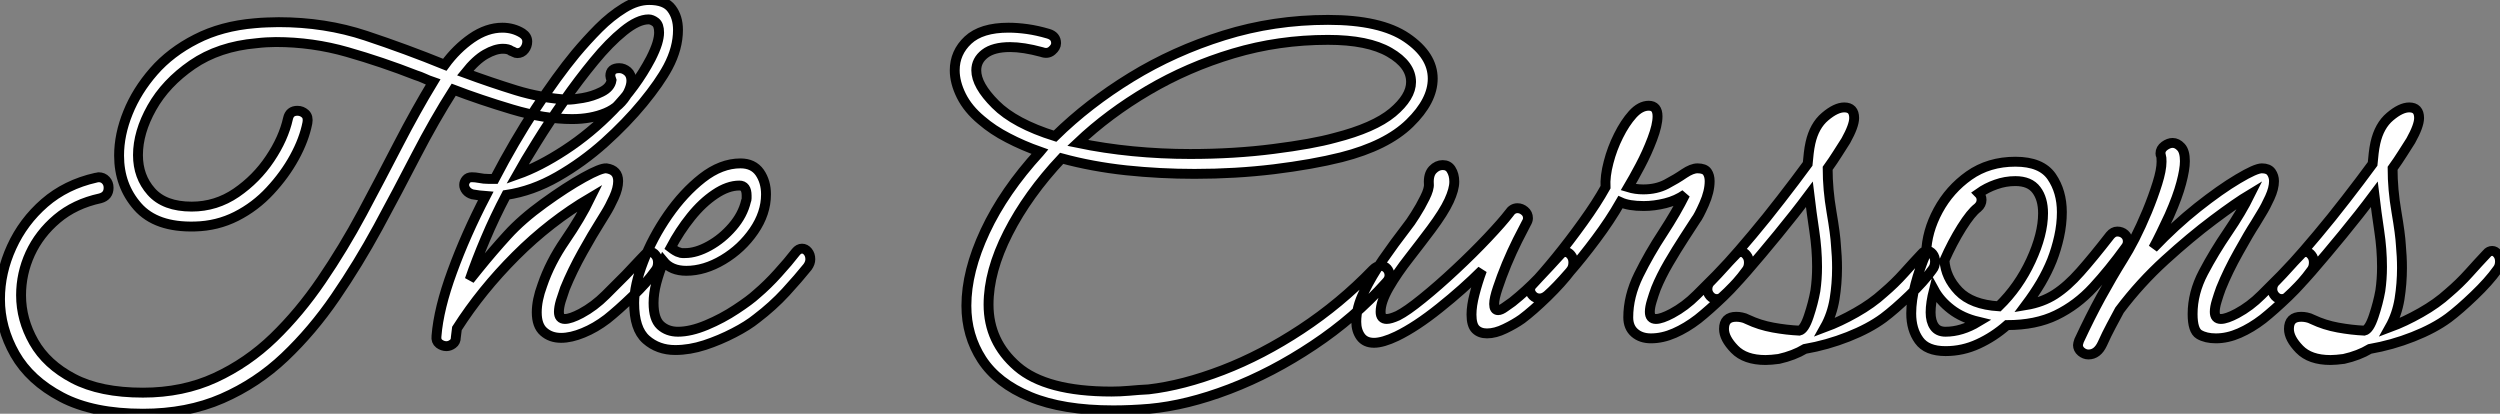
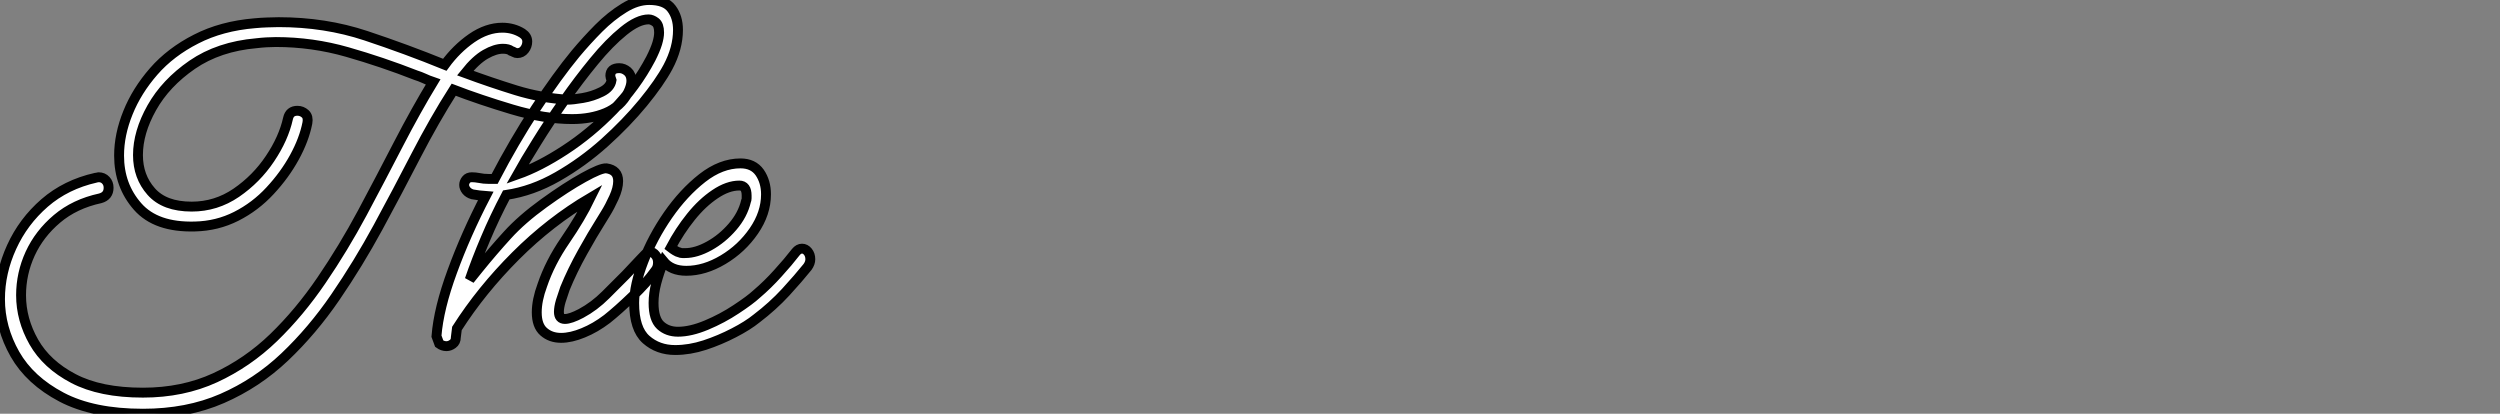
<svg xmlns="http://www.w3.org/2000/svg" viewBox="5.43 -34.55 252.77 41.83">
  <rect x="5.43" y="-34.55" width="252.77" height="41.83" fill="#808080" stroke="none" />
-   <path d="M19.88 7.28L19.88 7.28Q14.84 7.28 11.65 5.60Q8.46 3.92 6.94 1.26Q5.43-1.40 5.43-4.31L5.43-4.31Q5.43-7 6.61-9.58Q7.78-12.15 9.94-14.03Q12.10-15.90 15.12-16.58L15.12-16.58Q15.23-16.58 15.29-16.60Q15.34-16.63 15.40-16.63L15.40-16.63Q15.85-16.63 16.13-16.32Q16.41-16.02 16.41-15.57L16.41-15.57Q16.41-14.73 15.57-14.50L15.57-14.50Q12.99-13.94 11.20-12.43Q9.41-10.92 8.48-8.90Q7.56-6.89 7.56-4.70L7.56-4.70Q7.56-2.24 8.85 0.03Q10.14 2.30 12.85 3.72Q15.57 5.15 19.88 5.15L19.88 5.15Q23.91 5.15 27.19 3.64Q30.46 2.13 33.10-0.42Q35.73-2.97 37.94-6.22Q40.15-9.46 42.06-13.02Q43.96-16.58 45.72-19.99Q47.49-23.41 49.22-26.26L49.22-26.26Q48.72-26.43 48.30-26.63Q47.88-26.82 47.49-26.94L47.49-26.94Q44.07-28.28 40.54-29.29Q37.02-30.30 33.32-30.30L33.32-30.30Q32.87-30.30 32.37-30.27Q31.86-30.24 31.36-30.18L31.36-30.18Q27.55-29.85 24.86-28Q22.18-26.15 20.78-23.66Q19.38-21.17 19.38-18.87L19.38-18.87Q19.38-16.69 20.72-15.18Q22.06-13.66 24.81-13.66L24.81-13.66Q27.27-13.66 29.32-15.06Q31.36-16.46 32.73-18.51Q34.10-20.55 34.55-22.57L34.55-22.57Q34.72-23.35 35.50-23.35L35.50-23.35Q35.95-23.35 36.29-23.04Q36.62-22.74 36.51-22.12L36.51-22.12Q36.18-20.44 35.20-18.65Q34.22-16.86 32.73-15.26Q31.25-13.66 29.32-12.68Q27.38-11.70 25.14-11.65L25.14-11.65Q21.22-11.54 19.35-13.66Q17.47-15.79 17.47-18.82L17.47-18.82Q17.47-20.94 18.37-23.16Q19.26-25.37 20.97-27.33Q22.68-29.29 25.26-30.60Q27.83-31.92 31.19-32.20L31.19-32.20Q31.81-32.26 32.42-32.28Q33.04-32.31 33.60-32.31L33.60-32.31Q38.30-32.31 42.42-30.94Q46.54-29.57 50.40-28L50.40-28Q51.58-29.62 53.12-30.69Q54.66-31.75 56.22-31.75L56.22-31.75Q57.34-31.75 58.24-31.19L58.24-31.19Q58.74-30.86 58.74-30.35L58.74-30.35Q58.74-29.90 58.46-29.54Q58.18-29.18 57.74-29.18L57.74-29.18Q57.57-29.18 57.43-29.26Q57.29-29.34 57.12-29.40L57.12-29.40Q56.84-29.62 56.28-29.62L56.28-29.62Q55.50-29.62 54.52-29.06Q53.54-28.50 52.47-27.16L52.47-27.16Q55.05-26.21 57.60-25.42Q60.14-24.64 62.83-24.47L62.83-24.47Q63.34-24.47 64.34-24.64Q65.35-24.81 66.25-25.26Q67.14-25.70 67.26-26.43L67.26-26.43Q67.14-26.77 67.14-26.88L67.14-26.88Q67.14-27.66 68.04-27.66L68.04-27.66Q68.49-27.66 68.88-27.33Q69.27-26.99 69.27-26.38L69.27-26.38Q69.27-25.87 68.94-25.20L68.94-25.20Q68.15-23.74 66.67-23.13Q65.18-22.51 63.28-22.51L63.28-22.51Q60.48-22.51 57.20-23.49Q53.93-24.47 51.30-25.48L51.30-25.48Q49.34-22.40 47.49-18.82Q45.64-15.23 43.65-11.56Q41.66-7.90 39.34-4.51Q37.02-1.12 34.22 1.54Q31.42 4.20 27.89 5.74Q24.36 7.28 19.88 7.28ZM50.57 0.45L50.57 0.45Q50.18 0.45 49.84 0.20Q49.50-0.06 49.56-0.56L49.56-0.56Q49.78-3.36 51.16-7.11Q52.53-10.86 54.54-14.73L54.54-14.73Q53.87-14.78 53.20-14.90L53.20-14.90Q52.81-15.01 52.58-15.29Q52.36-15.57 52.36-15.85L52.36-15.85Q52.36-16.13 52.56-16.38Q52.75-16.63 53.14-16.63L53.14-16.63Q53.48-16.63 53.90-16.55Q54.32-16.46 54.82-16.46L54.82-16.46Q55.16-16.46 55.44-16.46L55.44-16.46Q57.40-20.22 59.58-23.55Q61.77-26.88 63.62-29.12L63.62-29.12Q64.74-30.46 65.97-31.70Q67.20-32.93 68.52-33.74Q69.83-34.55 71.06-34.55L71.06-34.55Q72.69-34.55 73.33-33.68Q73.98-32.82 73.98-31.53L73.98-31.53Q73.98-29.68 72.97-27.78L72.97-27.78Q72.13-26.21 70.45-24.16Q68.77-22.12 66.56-20.13Q64.34-18.14 61.80-16.69Q59.25-15.23 56.62-14.84L56.62-14.84Q55.44-12.60 54.52-10.42Q53.59-8.23 52.92-6.27L52.92-6.27Q53.37-6.83 53.82-7.39L53.82-7.39Q55.27-9.18 56.73-10.78Q58.18-12.38 60.42-14L60.42-14Q62.66-15.62 64.43-16.60Q66.19-17.58 66.75-17.53L66.75-17.53Q67.93-17.36 67.93-16.24L67.93-16.24Q67.93-15.51 67.51-14.59Q67.09-13.66 66.64-12.94Q66.19-12.21 66.02-11.93L66.02-11.93Q65.41-10.98 64.34-9.07Q63.28-7.17 62.55-5.38L62.55-5.38Q62.33-4.76 62.13-4.12Q61.94-3.47 61.94-3.02L61.94-3.02Q61.94-2.30 62.55-2.30L62.55-2.30Q63.11-2.30 64.18-2.86L64.18-2.86Q65.52-3.58 66.67-4.73Q67.82-5.88 68.66-6.72L68.66-6.72Q68.71-6.78 69.19-7.28Q69.66-7.78 70.14-8.29Q70.62-8.79 70.62-8.79L70.62-8.79Q70.84-9.07 71.18-9.07L71.18-9.07Q71.46-9.07 71.71-8.76Q71.96-8.46 71.96-8.01L71.96-8.01Q71.96-7.50 71.68-7.17L71.68-7.17Q70.84-5.99 69.38-4.59Q67.93-3.19 66.81-2.30L66.81-2.30Q65.63-1.40 64.40-0.90Q63.17-0.39 62.16-0.39L62.16-0.39Q61.10-0.39 60.40-1.01Q59.70-1.62 59.70-2.97L59.70-2.97Q59.70-4.20 60.26-5.71L60.26-5.71Q61.04-8.01 62.58-10.25Q64.12-12.49 65.13-14.56L65.13-14.56Q61.04-12.15 57.57-8.68Q54.10-5.21 51.63-1.34L51.63-1.34Q51.58-0.90 51.52-0.45L51.52-0.45Q51.52 0 51.21 0.22Q50.90 0.45 50.57 0.45ZM71.01-32.59L71.01-32.59Q69.94-32.59 68.49-31.42Q67.03-30.24 65.49-28.36Q63.95-26.49 62.44-24.33Q60.93-22.18 59.70-20.19Q58.46-18.20 57.74-16.91L57.74-16.91Q59.98-17.70 62.55-19.38Q65.13-21.06 67.42-23.41Q69.72-25.76 71.23-28.62L71.23-28.62Q71.68-29.51 71.88-30.16Q72.07-30.80 72.07-31.25L72.07-31.25Q72.07-32.03 71.71-32.31Q71.34-32.59 71.01-32.59ZM73.70 0.84L73.70 0.84Q71.96 0.84 70.76-0.22Q69.55-1.29 69.55-3.92L69.55-3.92Q69.55-5.71 70.48-8.12Q71.40-10.53 72.97-12.80Q74.54-15.06 76.44-16.55Q78.34-18.03 80.30-18.03L80.30-18.03Q81.59-18.03 82.24-17.11Q82.88-16.18 82.88-14.90L82.88-14.90Q82.88-12.99 81.65-11.20Q80.42-9.41 78.54-8.29Q76.66-7.17 74.82-7.17L74.82-7.17Q73.30-7.17 72.52-8.12L72.52-8.12Q72.07-7 71.79-5.94Q71.51-4.87 71.51-3.92L71.51-3.92Q71.51-2.30 72.21-1.65Q72.91-1.01 73.98-1.01L73.98-1.01Q75.26-1.01 76.86-1.68Q78.46-2.35 79.86-3.28Q81.26-4.20 81.93-4.82L81.93-4.82Q83.05-5.77 84.08-6.92Q85.12-8.06 85.90-9.07L85.90-9.07Q86.18-9.41 86.52-9.41L86.52-9.41Q86.86-9.41 87.11-9.10Q87.36-8.79 87.36-8.34L87.36-8.34Q87.36-7.95 87.08-7.56L87.08-7.56Q86.18-6.44 84.87-5.01Q83.55-3.58 81.93-2.35L81.93-2.35Q81.03-1.62 79.63-0.90Q78.23-0.17 76.69 0.34Q75.15 0.84 73.70 0.84ZM74.70-8.96L74.70-8.96Q75.82-8.96 77.14-9.69Q78.46-10.42 79.49-11.62Q80.53-12.82 80.86-14.22L80.86-14.22Q80.92-14.34 80.92-14.50Q80.92-14.67 80.92-14.78L80.92-14.78Q80.92-15.79 80.19-15.79L80.19-15.79Q79.02-15.79 77.73-14.92Q76.44-14.06 75.29-12.63Q74.14-11.20 73.25-9.52L73.25-9.52Q73.47-9.35 73.70-9.21Q73.92-9.07 74.14-9.02L74.14-9.02Q74.26-8.96 74.42-8.96Q74.59-8.96 74.70-8.96Z" fill="white" stroke="black" transform="scale(1,1)" />
-   <path d="M117.98 6.94L117.98 6.94Q112.88 6.94 109.58 5.57Q106.27 4.20 104.70 1.79Q103.14-0.62 103.14-3.64L103.14-3.64Q103.14-7.11 105.04-11.17Q106.94-15.23 110.53-19.15L110.53-19.15Q110.53-19.15 110.58-19.21L110.58-19.21Q108.85-19.82 107.34-20.61Q105.82-21.39 104.65-22.40L104.65-22.40Q103.30-23.52 102.63-24.86Q101.96-26.21 101.96-27.44L101.96-27.44Q101.96-29.23 103.30-30.49Q104.65-31.75 107.39-31.75L107.39-31.75Q108.29-31.75 109.30-31.61Q110.30-31.47 111.42-31.14L111.42-31.14Q112.21-30.91 112.21-30.18L112.21-30.18Q112.21-29.79 111.79-29.43Q111.37-29.06 110.75-29.29L110.75-29.29Q108.90-29.79 107.56-29.79L107.56-29.79Q105.88-29.79 105.01-29.12Q104.14-28.45 104.14-27.44L104.14-27.44Q104.14-25.93 106.08-24.00Q108.01-22.06 112.10-20.78L112.10-20.78Q115.46-24.08 119.80-26.74Q124.14-29.40 129.18-30.97Q134.22-32.54 139.70-32.54L139.70-32.54Q145.02-32.54 147.66-30.74Q150.29-28.95 150.29-26.60L150.29-26.60Q150.29-24.36 147.96-22.09Q145.64-19.82 141.05-18.65L141.05-18.65Q138.14-17.92 134.24-17.44Q130.35-16.97 126.21-16.97L126.21-16.97Q122.74-16.97 119.29-17.33Q115.85-17.70 112.77-18.54L112.77-18.54Q109.35-14.90 107.36-11.00Q105.38-7.11 105.38-3.75L105.38-3.75Q105.38 0 108.29 2.52Q111.20 5.04 117.81 5.04L117.81 5.04Q118.65 5.04 119.60 4.96Q120.55 4.87 121.56 4.82L121.56 4.82Q125.03 4.42 129.04 2.88Q133.04 1.34 136.99-1.26Q140.94-3.86 144.24-7.28L144.24-7.28Q144.63-7.67 145.02-7.67L145.02-7.67Q145.42-7.67 145.67-7.39Q145.92-7.11 145.92-6.72L145.92-6.72Q145.92-6.33 145.58-5.99L145.58-5.99Q142.39-2.41 138.22 0.36Q134.05 3.14 129.74 4.79Q125.42 6.44 121.67 6.78L121.67 6.78Q119.77 6.94 117.98 6.94ZM114.39-20.10L114.39-20.10Q117.08-19.54 119.96-19.26Q122.85-18.98 125.76-18.98L125.76-18.98Q130.24-18.98 134.19-19.49Q138.14-19.99 140.38-20.61L140.38-20.61Q144.35-21.62 146.23-23.18Q148.10-24.75 148.10-26.26L148.10-26.26Q148.10-28 145.92-29.26Q143.74-30.52 139.70-30.52L139.70-30.52Q134.72-30.52 130.13-29.15Q125.54-27.78 121.53-25.42Q117.53-23.07 114.39-20.10ZM144.35 0.11L144.35 0.11Q143.46 0.11 143.01-0.50Q142.56-1.12 142.56-2.02L142.56-2.02Q142.56-3.47 143.34-5.04L143.34-5.04Q144.13-6.66 145.25-8.29Q146.37-9.91 147.71-11.65L147.71-11.65Q147.99-11.98 148.52-12.82Q149.06-13.66 149.50-14.56Q149.95-15.46 149.90-15.96L149.90-15.96Q149.84-16.91 150.29-17.39Q150.74-17.86 151.30-17.86L151.30-17.86Q151.86-17.86 152.14-17.42L152.14-17.42Q152.47-16.91 152.47-16.18L152.47-16.18Q152.47-15.40 151.94-14.25Q151.41-13.10 150.12-11.37L150.12-11.37Q149.11-10.02 147.91-8.48Q146.70-6.94 145.86-5.49Q145.02-4.03 145.02-3.02L145.02-3.02Q145.02-2.30 145.64-2.30L145.64-2.30Q146.03-2.30 146.76-2.63L146.76-2.63Q147.66-3.08 149.25-4.37Q150.85-5.66 152.61-7.31Q154.38-8.96 155.86-10.53Q157.34-12.10 158.02-12.99L158.02-12.99Q158.35-13.50 158.86-13.50L158.86-13.50Q159.25-13.50 159.58-13.22Q159.92-12.94 159.92-12.49L159.92-12.49Q159.92-12.26 159.75-11.98L159.75-11.98Q159.42-11.37 158.86-10.25Q158.30-9.13 157.76-7.84Q157.23-6.55 156.87-5.46Q156.50-4.37 156.50-3.81L156.50-3.81Q156.50-3.19 156.90-3.19L156.90-3.19Q157.18-3.19 157.60-3.50Q158.02-3.81 158.35-4.03L158.35-4.03Q159.75-5.15 160.96-6.41Q162.16-7.67 163.17-8.79L163.17-8.79Q163.39-9.07 163.73-9.07L163.73-9.07Q164.01-9.07 164.26-8.76Q164.51-8.46 164.51-8.01L164.51-8.01Q164.51-7.50 164.23-7.17L164.23-7.17Q163.34-5.99 161.88-4.56Q160.42-3.14 159.30-2.30L159.30-2.30Q158.58-1.79 157.60-1.32Q156.62-0.84 155.78-0.84L155.78-0.84Q155.05-0.84 154.63-1.26Q154.21-1.68 154.21-2.74L154.21-2.74Q154.21-3.64 154.52-4.82Q154.82-5.99 155.27-7.22L155.27-7.22Q153.37-5.32 150.99-3.42Q148.61-1.51 146.65-0.56L146.65-0.56Q145.25 0.11 144.35 0.11ZM172.35-0.34L172.35-0.34Q171.34-0.34 170.70-0.90Q170.06-1.46 170.06-2.46L170.06-2.46Q170.06-4.59 171.12-6.75Q172.18-8.90 173.56-11.00Q174.93-13.10 175.82-14.90L175.82-14.90Q174.93-14.28 173.81-14Q172.69-13.72 171.62-13.72L171.62-13.72Q170.11-13.72 169.27-14.11L169.27-14.11Q168.21-12.26 166.81-10.39Q165.41-8.51 164.09-7Q162.78-5.49 161.88-4.70L161.88-4.70Q161.49-4.37 161.10-4.37L161.10-4.37Q160.70-4.37 160.42-4.65Q160.14-4.93 160.14-5.26L160.14-5.26Q160.14-5.54 160.37-5.77L160.37-5.77Q161.38-6.83 162.75-8.51Q164.12-10.19 165.49-12.10Q166.86-14 167.76-15.62L167.76-15.62Q167.70-16.74 168.07-18.14Q168.43-19.54 169.08-20.83Q169.72-22.12 170.50-22.99Q171.29-23.86 172.13-23.86L172.13-23.86Q173.02-23.86 173.02-22.79L173.02-22.79Q173.02-21.90 172.49-20.50Q171.96-19.10 171.26-17.78Q170.56-16.46 170.06-15.62L170.06-15.62Q170.78-15.40 171.57-15.40L171.57-15.40Q172.91-15.40 173.92-15.93Q174.93-16.46 175.71-17.00Q176.50-17.53 177.06-17.53L177.06-17.53Q177.78-17.53 178.04-17.16Q178.29-16.80 178.29-16.24L178.29-16.24Q178.29-15.18 177.73-13.92Q177.17-12.66 176.89-12.32L176.89-12.32Q176.50-11.70 175.71-10.50Q174.93-9.30 174.14-7.95Q173.36-6.61 172.86-5.38L172.86-5.38Q172.63-4.76 172.44-4.12Q172.24-3.47 172.24-3.02L172.24-3.02Q172.24-2.30 172.86-2.30L172.86-2.30Q173.42-2.30 174.48-2.86L174.48-2.86Q175.82-3.58 176.97-4.73Q178.12-5.88 178.96-6.72L178.96-6.72Q179.02-6.78 179.49-7.28Q179.97-7.78 180.44-8.29Q180.92-8.79 180.92-8.79L180.92-8.79Q181.14-9.07 181.48-9.07L181.48-9.07Q181.76-9.07 182.01-8.76Q182.26-8.46 182.26-8.01L182.26-8.01Q182.26-7.50 181.98-7.17L181.98-7.17Q181.14-5.99 179.69-4.59Q178.23-3.19 177.11-2.30L177.11-2.30Q175.94-1.40 174.73-0.87Q173.53-0.34 172.35-0.34ZM183.94 1.85L183.94 1.85Q181.87 1.85 180.81 0.76Q179.74-0.34 179.74-1.29L179.74-1.29Q179.74-2.52 180.98-2.52L180.98-2.52Q181.26-2.52 181.54-2.46Q181.82-2.41 182.15-2.24L182.15-2.24Q183.33-1.68 184.70-1.43Q186.07-1.18 187.36-1.12L187.36-1.12Q187.86-1.23 188.31-2.58Q188.76-3.92 188.98-5.15L188.98-5.15Q189.15-6.33 189.15-7.56L189.15-7.56Q189.15-9.35 188.87-11.20Q188.59-13.05 188.37-14.90L188.37-14.90Q186.86-12.88 185.18-10.84Q183.50-8.79 182.04-7.11Q180.58-5.43 179.58-4.54L179.58-4.54Q179.35-4.31 179.02-4.31L179.02-4.31Q178.62-4.31 178.34-4.62Q178.06-4.93 178.06-5.32L178.06-5.32Q178.06-5.82 178.46-6.16L178.46-6.16Q178.96-6.66 180.08-7.90Q181.20-9.13 182.63-10.84Q184.06-12.54 185.51-14.42Q186.97-16.30 188.20-17.98L188.20-17.98Q188.26-18.54 188.31-19.07Q188.37-19.60 188.48-20.10L188.48-20.10Q188.87-21.84 189.96-22.76Q191.06-23.69 191.90-23.69L191.90-23.69Q192.90-23.69 192.90-22.62L192.90-22.62Q192.90-21.84 192.06-20.33L192.06-20.33Q191.67-19.71 191.22-19.01Q190.78-18.31 190.22-17.53L190.22-17.53Q190.22-15.40 190.61-13.13Q191.00-10.86 191.06-9.74L191.06-9.74Q191.11-9.18 191.14-8.62Q191.17-8.06 191.17-7.45L191.17-7.45Q191.17-5.88 190.92-4.31Q190.66-2.74 189.94-1.46L189.94-1.46Q191.45-2.02 193.07-2.94Q194.70-3.86 195.87-4.93L195.87-4.93Q196.99-5.88 197.94-6.94Q198.90-8.01 199.74-8.90L199.74-8.90Q199.96-9.18 200.30-9.18L200.30-9.18Q200.58-9.18 200.83-8.88Q201.08-8.57 201.08-8.12L201.08-8.12Q201.08-7.62 200.80-7.28L200.80-7.28Q199.96-6.10 198.48-4.68Q196.99-3.25 195.87-2.41L195.87-2.41Q194.42-1.34 192.29-0.50Q190.16 0.34 187.92 0.73L187.92 0.73Q186.80 1.40 185.29 1.74L185.29 1.74Q184.90 1.79 184.56 1.82Q184.22 1.85 183.94 1.85ZM202.14 0.95L202.14 0.95Q200.24 0.95 199.46-0.14Q198.67-1.23 198.67-2.86L198.67-2.86Q198.67-4.20 199.09-5.80Q199.51-7.39 200.18-8.96L200.18-8.96Q200.24-11.14 201.39-13.27Q202.54-15.40 204.52-16.80Q206.51-18.20 209.20-18.20L209.20-18.20Q211.83-18.20 212.87-16.69Q213.90-15.18 213.90-13.10L213.90-13.10Q213.90-11.87 213.62-10.61Q213.34-9.35 212.90-8.23L212.90-8.23Q212.45-7.11 211.78-5.96Q211.10-4.82 210.26-3.70L210.26-3.70Q211.94-3.98 213.20-4.79Q214.46-5.60 215.75-7.06Q217.04-8.51 218.78-10.75L218.78-10.75Q219.11-11.14 219.50-11.14L219.50-11.14Q219.95-11.14 220.26-10.86Q220.57-10.58 220.57-10.14L220.57-10.14Q220.57-9.80 220.34-9.52L220.34-9.52Q218.72-7.28 217.07-5.49Q215.42-3.70 213.34-2.69Q211.27-1.68 208.36-1.68L208.36-1.68Q207.02-0.50 205.45 0.22Q203.88 0.95 202.14 0.95ZM205.39-13.55L205.39-13.55Q204.72-13.05 203.77-11.54Q202.82-10.02 202.03-8.23L202.03-8.23Q202.14-6.50 203.46-5.12Q204.78-3.75 207.52-3.58L207.52-3.58Q209.54-5.54 210.77-8.20Q212.00-10.86 212.00-12.99L212.00-12.99Q212.00-14.45 211.33-15.34Q210.66-16.24 209.20-16.24L209.20-16.24Q208.19-16.24 207.24-15.90Q206.29-15.57 205.50-15.01L205.50-15.01Q205.78-14.73 205.78-14.34L205.78-14.34Q205.78-13.89 205.39-13.55ZM200.63-2.97L200.63-2.97Q200.63-2.07 201.00-1.54Q201.36-1.01 202.14-1.01L202.14-1.01Q203.77-1.01 205.45-2.02L205.45-2.02Q203.82-2.41 202.70-3.28Q201.58-4.14 200.97-5.26L200.97-5.26Q200.63-3.92 200.63-2.97ZM216.59 1.29L216.59 1.29Q216.20 1.29 215.86 1.01Q215.53 0.73 215.53 0.34L215.53 0.34Q215.53 0.22 215.64-0.11L215.64-0.11Q216.76-2.52 217.85-4.51Q218.94-6.50 220.12-8.40L220.12-8.40Q220.62-9.18 221.27-10.44Q221.91-11.70 222.53-13.19Q223.14-14.67 223.56-16.02Q223.98-17.36 223.98-18.20L223.98-18.20Q223.98-18.65 223.93-18.82L223.93-18.82Q223.87-18.87 223.87-19.04L223.87-19.04Q223.87-19.49 224.29-19.80Q224.71-20.10 225.10-20.10L225.10-20.10Q225.55-20.10 225.94-19.68Q226.34-19.26 226.34-18.26L226.34-18.26Q226.34-17.42 225.97-16.04Q225.61-14.67 224.77-12.77L224.77-12.77Q224.32-11.82 223.93-11.00Q223.54-10.19 223.14-9.46L223.14-9.46Q225.33-11.76 227.62-13.58Q229.92-15.40 231.71-16.46Q233.50-17.53 234.12-17.53L234.12-17.53Q234.79-17.53 235.07-17.14Q235.35-16.74 235.35-16.24L235.35-16.24Q235.35-15.51 234.93-14.59Q234.51-13.66 234.06-12.94Q233.62-12.21 233.45-11.93L233.45-11.93Q232.83-10.98 231.77-9.07Q230.70-7.17 229.98-5.38L229.98-5.38Q229.75-4.76 229.56-4.12Q229.36-3.47 229.36-3.02L229.36-3.02Q229.36-2.30 229.98-2.30L229.98-2.30Q230.54-2.30 231.60-2.86L231.60-2.86Q232.94-3.58 234.09-4.73Q235.24-5.88 236.08-6.72L236.08-6.72Q236.14-6.78 236.61-7.28Q237.09-7.78 237.56-8.29Q238.04-8.79 238.04-8.79L238.04-8.79Q238.26-9.07 238.60-9.07L238.60-9.07Q238.88-9.07 239.13-8.76Q239.38-8.46 239.38-8.01L239.38-8.01Q239.38-7.50 239.10-7.17L239.10-7.17Q238.26-5.99 236.81-4.59Q235.35-3.19 234.23-2.30L234.23-2.30Q233.06-1.40 231.85-0.87Q230.65-0.34 229.47-0.34L229.47-0.34Q228.46-0.34 227.79-0.73Q227.12-1.12 227.12-2.80L227.12-2.80Q227.12-4.93 228.21-7Q229.30-9.07 230.68-11.09Q232.05-13.10 232.94-14.90L232.94-14.90Q231.54-14.06 229.22-12.32Q226.90-10.58 224.35-8.26Q221.80-5.94 219.73-3.19L219.73-3.19Q219.34-2.46 218.89-1.62Q218.44-0.78 217.99 0.22L217.99 0.22Q217.49 1.29 216.59 1.29ZM241.06 1.85L241.06 1.85Q238.99 1.85 237.93 0.76Q236.86-0.34 236.86-1.29L236.86-1.29Q236.86-2.52 238.10-2.52L238.10-2.52Q238.38-2.52 238.66-2.46Q238.94-2.41 239.27-2.24L239.27-2.24Q240.45-1.68 241.82-1.43Q243.19-1.18 244.48-1.12L244.48-1.12Q244.98-1.23 245.43-2.58Q245.88-3.92 246.10-5.15L246.10-5.15Q246.27-6.33 246.27-7.56L246.27-7.56Q246.27-9.35 245.99-11.20Q245.71-13.05 245.49-14.90L245.49-14.90Q243.98-12.88 242.30-10.84Q240.62-8.79 239.16-7.11Q237.70-5.43 236.70-4.54L236.70-4.54Q236.47-4.31 236.14-4.31L236.14-4.31Q235.74-4.31 235.46-4.62Q235.18-4.93 235.18-5.32L235.18-5.32Q235.18-5.82 235.58-6.16L235.58-6.16Q236.08-6.66 237.20-7.90Q238.32-9.13 239.75-10.84Q241.18-12.54 242.63-14.42Q244.09-16.30 245.32-17.98L245.32-17.98Q245.38-18.54 245.43-19.07Q245.49-19.60 245.60-20.10L245.60-20.10Q245.99-21.84 247.08-22.76Q248.18-23.69 249.02-23.69L249.02-23.69Q250.02-23.69 250.02-22.62L250.02-22.62Q250.02-21.84 249.18-20.33L249.18-20.33Q248.79-19.71 248.34-19.01Q247.90-18.31 247.34-17.53L247.34-17.53Q247.34-15.40 247.73-13.13Q248.12-10.86 248.18-9.74L248.18-9.74Q248.23-9.18 248.26-8.62Q248.29-8.06 248.29-7.45L248.29-7.45Q248.29-5.88 248.04-4.31Q247.78-2.74 247.06-1.46L247.06-1.46Q248.57-2.02 250.19-2.94Q251.82-3.86 252.99-4.93L252.99-4.93Q254.11-5.88 255.06-6.94Q256.02-8.01 256.86-8.90L256.86-8.90Q257.08-9.18 257.42-9.18L257.42-9.18Q257.70-9.18 257.95-8.88Q258.20-8.57 258.20-8.12L258.20-8.12Q258.20-7.62 257.92-7.28L257.92-7.28Q257.08-6.10 255.60-4.68Q254.11-3.25 252.99-2.41L252.99-2.41Q251.54-1.34 249.41-0.50Q247.28 0.34 245.04 0.73L245.04 0.73Q243.92 1.40 242.41 1.74L242.41 1.74Q242.02 1.79 241.68 1.82Q241.34 1.85 241.06 1.85Z" fill="white" stroke="black" transform="scale(1,1)" />
+   <path d="M19.88 7.28L19.88 7.28Q14.84 7.28 11.65 5.60Q8.46 3.92 6.94 1.26Q5.43-1.40 5.43-4.31L5.43-4.31Q5.43-7 6.61-9.58Q7.78-12.15 9.94-14.03Q12.10-15.90 15.12-16.58L15.12-16.58Q15.23-16.58 15.29-16.60Q15.34-16.63 15.40-16.63L15.40-16.63Q15.85-16.63 16.13-16.32Q16.41-16.02 16.41-15.57L16.41-15.57Q16.41-14.73 15.57-14.50L15.57-14.50Q12.99-13.94 11.20-12.43Q9.41-10.92 8.48-8.90Q7.56-6.89 7.56-4.70L7.56-4.70Q7.56-2.24 8.85 0.03Q10.14 2.30 12.85 3.72Q15.57 5.15 19.88 5.15L19.88 5.15Q23.91 5.15 27.19 3.64Q30.46 2.13 33.10-0.42Q35.73-2.97 37.94-6.22Q40.15-9.46 42.06-13.02Q43.96-16.58 45.72-19.99Q47.49-23.41 49.22-26.26L49.22-26.26Q48.72-26.43 48.30-26.63Q47.88-26.82 47.49-26.94L47.49-26.94Q44.07-28.28 40.54-29.29Q37.02-30.30 33.32-30.30L33.32-30.30Q32.87-30.30 32.37-30.27Q31.86-30.24 31.36-30.18L31.36-30.18Q27.55-29.85 24.86-28Q22.18-26.15 20.78-23.66Q19.38-21.17 19.38-18.87L19.38-18.87Q19.38-16.69 20.72-15.18Q22.06-13.66 24.81-13.66L24.81-13.66Q27.27-13.66 29.32-15.06Q31.36-16.46 32.73-18.51Q34.10-20.55 34.55-22.57L34.55-22.57Q34.72-23.35 35.50-23.35L35.50-23.35Q35.95-23.35 36.29-23.04Q36.62-22.74 36.51-22.12L36.51-22.12Q36.18-20.44 35.20-18.65Q34.22-16.86 32.73-15.26Q31.25-13.66 29.32-12.68Q27.38-11.70 25.14-11.65L25.14-11.65Q21.22-11.54 19.35-13.66Q17.47-15.79 17.47-18.82L17.47-18.82Q17.47-20.94 18.37-23.16Q19.26-25.37 20.97-27.33Q22.68-29.29 25.26-30.60Q27.83-31.92 31.19-32.20L31.19-32.20Q31.81-32.26 32.42-32.28Q33.04-32.31 33.60-32.31L33.60-32.31Q38.30-32.31 42.42-30.94Q46.54-29.57 50.40-28L50.40-28Q51.58-29.62 53.12-30.69Q54.66-31.75 56.22-31.75L56.22-31.75Q57.34-31.75 58.24-31.19L58.24-31.19Q58.74-30.86 58.74-30.35L58.74-30.35Q58.74-29.90 58.46-29.54Q58.18-29.18 57.74-29.18L57.74-29.18Q57.57-29.18 57.43-29.26Q57.29-29.34 57.12-29.40L57.12-29.40Q56.84-29.62 56.28-29.62L56.28-29.62Q55.50-29.62 54.52-29.06Q53.54-28.50 52.47-27.16L52.47-27.16Q55.05-26.21 57.60-25.42Q60.14-24.64 62.83-24.47L62.83-24.47Q63.34-24.47 64.34-24.64Q65.35-24.81 66.25-25.26Q67.14-25.70 67.26-26.43L67.26-26.43Q67.14-26.77 67.14-26.88L67.14-26.88Q67.14-27.66 68.04-27.66L68.04-27.66Q68.49-27.66 68.88-27.33Q69.27-26.99 69.27-26.38L69.27-26.38Q69.27-25.87 68.94-25.20L68.94-25.20Q68.15-23.74 66.67-23.13Q65.18-22.51 63.28-22.51L63.28-22.51Q60.48-22.51 57.20-23.49Q53.93-24.47 51.30-25.48L51.30-25.48Q49.34-22.40 47.49-18.82Q45.64-15.23 43.65-11.56Q41.66-7.90 39.34-4.51Q37.02-1.12 34.22 1.54Q31.42 4.20 27.89 5.74Q24.36 7.28 19.88 7.28ZM50.57 0.45L50.57 0.45Q50.18 0.45 49.84 0.20L49.56-0.56Q49.78-3.36 51.16-7.11Q52.53-10.86 54.54-14.73L54.54-14.73Q53.87-14.78 53.20-14.90L53.20-14.90Q52.81-15.01 52.58-15.29Q52.36-15.57 52.36-15.85L52.36-15.85Q52.36-16.13 52.56-16.38Q52.75-16.63 53.14-16.63L53.14-16.63Q53.48-16.63 53.90-16.55Q54.32-16.46 54.82-16.46L54.82-16.46Q55.16-16.46 55.44-16.46L55.44-16.46Q57.40-20.22 59.58-23.55Q61.77-26.88 63.62-29.12L63.62-29.12Q64.74-30.46 65.97-31.70Q67.20-32.93 68.52-33.74Q69.83-34.55 71.06-34.55L71.06-34.55Q72.69-34.55 73.33-33.68Q73.98-32.82 73.98-31.53L73.98-31.53Q73.98-29.68 72.97-27.78L72.97-27.78Q72.13-26.21 70.45-24.16Q68.77-22.12 66.56-20.13Q64.34-18.14 61.80-16.69Q59.25-15.23 56.62-14.84L56.62-14.84Q55.44-12.60 54.52-10.42Q53.59-8.23 52.92-6.27L52.92-6.27Q53.37-6.83 53.82-7.39L53.82-7.39Q55.27-9.18 56.73-10.78Q58.18-12.38 60.42-14L60.42-14Q62.66-15.62 64.43-16.60Q66.19-17.58 66.75-17.53L66.75-17.53Q67.93-17.36 67.93-16.24L67.93-16.24Q67.93-15.51 67.51-14.59Q67.09-13.66 66.64-12.94Q66.19-12.21 66.02-11.93L66.02-11.93Q65.41-10.98 64.34-9.07Q63.28-7.17 62.55-5.38L62.55-5.38Q62.33-4.76 62.13-4.12Q61.94-3.47 61.94-3.02L61.94-3.02Q61.94-2.30 62.55-2.30L62.55-2.30Q63.11-2.30 64.18-2.86L64.18-2.86Q65.52-3.58 66.67-4.73Q67.82-5.88 68.66-6.72L68.66-6.72Q68.71-6.78 69.19-7.28Q69.66-7.78 70.14-8.29Q70.62-8.79 70.62-8.79L70.62-8.79Q70.84-9.07 71.18-9.07L71.18-9.07Q71.46-9.07 71.71-8.76Q71.96-8.46 71.96-8.01L71.96-8.01Q71.96-7.50 71.68-7.17L71.68-7.17Q70.84-5.99 69.38-4.59Q67.93-3.19 66.81-2.30L66.81-2.30Q65.63-1.40 64.40-0.90Q63.17-0.39 62.16-0.39L62.16-0.39Q61.10-0.39 60.40-1.01Q59.70-1.62 59.70-2.97L59.70-2.97Q59.70-4.20 60.26-5.71L60.26-5.71Q61.04-8.01 62.58-10.25Q64.12-12.49 65.13-14.56L65.13-14.56Q61.04-12.15 57.57-8.68Q54.10-5.21 51.63-1.34L51.63-1.34Q51.58-0.90 51.52-0.45L51.52-0.45Q51.52 0 51.21 0.22Q50.90 0.45 50.57 0.45ZM71.01-32.59L71.01-32.59Q69.94-32.59 68.49-31.42Q67.03-30.24 65.49-28.36Q63.95-26.49 62.44-24.33Q60.93-22.18 59.70-20.19Q58.46-18.20 57.74-16.91L57.74-16.91Q59.98-17.70 62.55-19.38Q65.13-21.06 67.42-23.41Q69.72-25.76 71.23-28.62L71.23-28.62Q71.68-29.51 71.88-30.16Q72.07-30.80 72.07-31.25L72.07-31.25Q72.07-32.03 71.71-32.31Q71.34-32.59 71.01-32.59ZM73.70 0.84L73.70 0.84Q71.96 0.84 70.76-0.22Q69.55-1.29 69.55-3.92L69.55-3.92Q69.55-5.71 70.48-8.12Q71.40-10.53 72.97-12.80Q74.54-15.06 76.44-16.55Q78.34-18.03 80.30-18.03L80.30-18.03Q81.59-18.03 82.24-17.11Q82.88-16.18 82.88-14.90L82.88-14.90Q82.88-12.99 81.65-11.20Q80.42-9.41 78.54-8.29Q76.66-7.17 74.82-7.17L74.82-7.17Q73.30-7.17 72.52-8.12L72.52-8.12Q72.07-7 71.79-5.94Q71.51-4.87 71.51-3.92L71.51-3.92Q71.51-2.30 72.21-1.65Q72.91-1.01 73.98-1.01L73.98-1.01Q75.26-1.01 76.86-1.68Q78.46-2.35 79.86-3.28Q81.26-4.20 81.93-4.82L81.93-4.82Q83.05-5.77 84.08-6.92Q85.12-8.06 85.90-9.07L85.90-9.07Q86.18-9.41 86.52-9.41L86.52-9.41Q86.86-9.41 87.11-9.10Q87.36-8.79 87.36-8.34L87.36-8.34Q87.36-7.95 87.08-7.56L87.08-7.56Q86.18-6.44 84.87-5.01Q83.55-3.58 81.93-2.35L81.93-2.35Q81.03-1.62 79.63-0.90Q78.23-0.17 76.69 0.34Q75.15 0.84 73.70 0.84ZM74.70-8.96L74.70-8.96Q75.82-8.96 77.14-9.69Q78.46-10.42 79.49-11.62Q80.53-12.82 80.86-14.22L80.86-14.22Q80.92-14.34 80.92-14.50Q80.92-14.67 80.92-14.78L80.92-14.78Q80.92-15.79 80.19-15.79L80.19-15.79Q79.02-15.79 77.73-14.92Q76.44-14.06 75.29-12.63Q74.14-11.20 73.25-9.52L73.25-9.52Q73.47-9.35 73.70-9.21Q73.92-9.07 74.14-9.02L74.14-9.02Q74.26-8.96 74.42-8.96Q74.59-8.96 74.70-8.96Z" fill="white" stroke="black" transform="scale(1,1)" />
</svg>